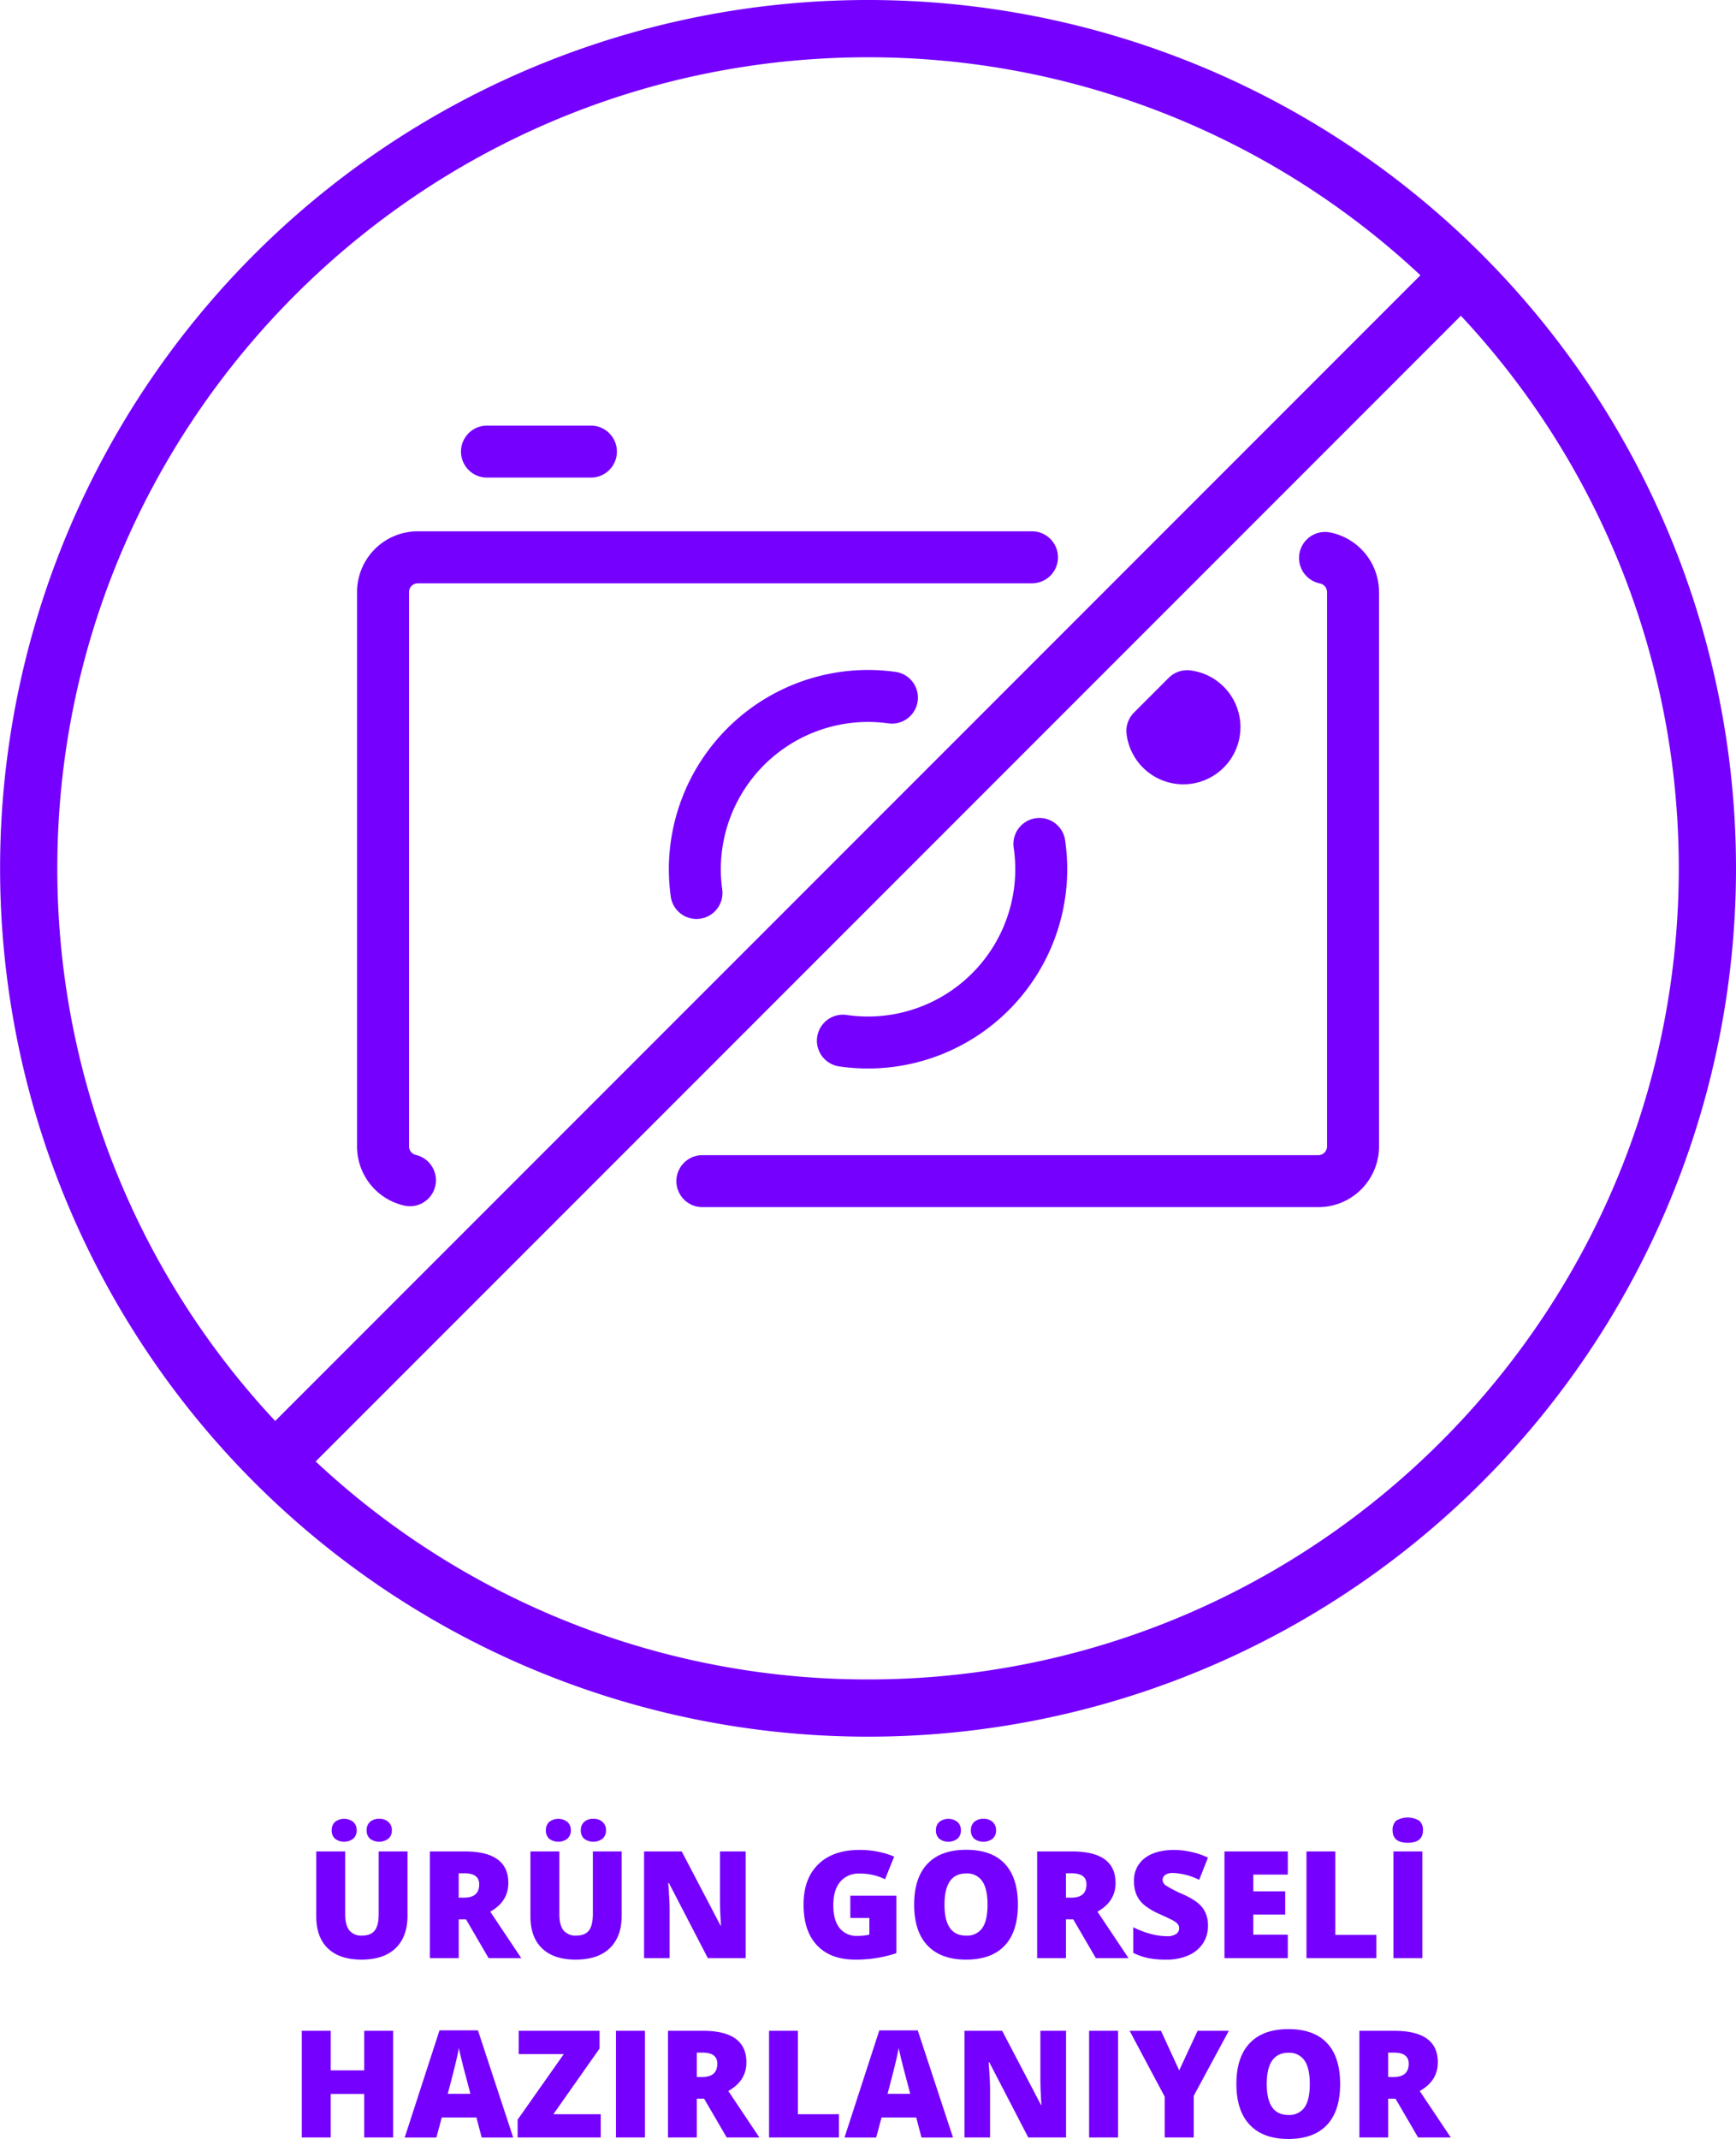
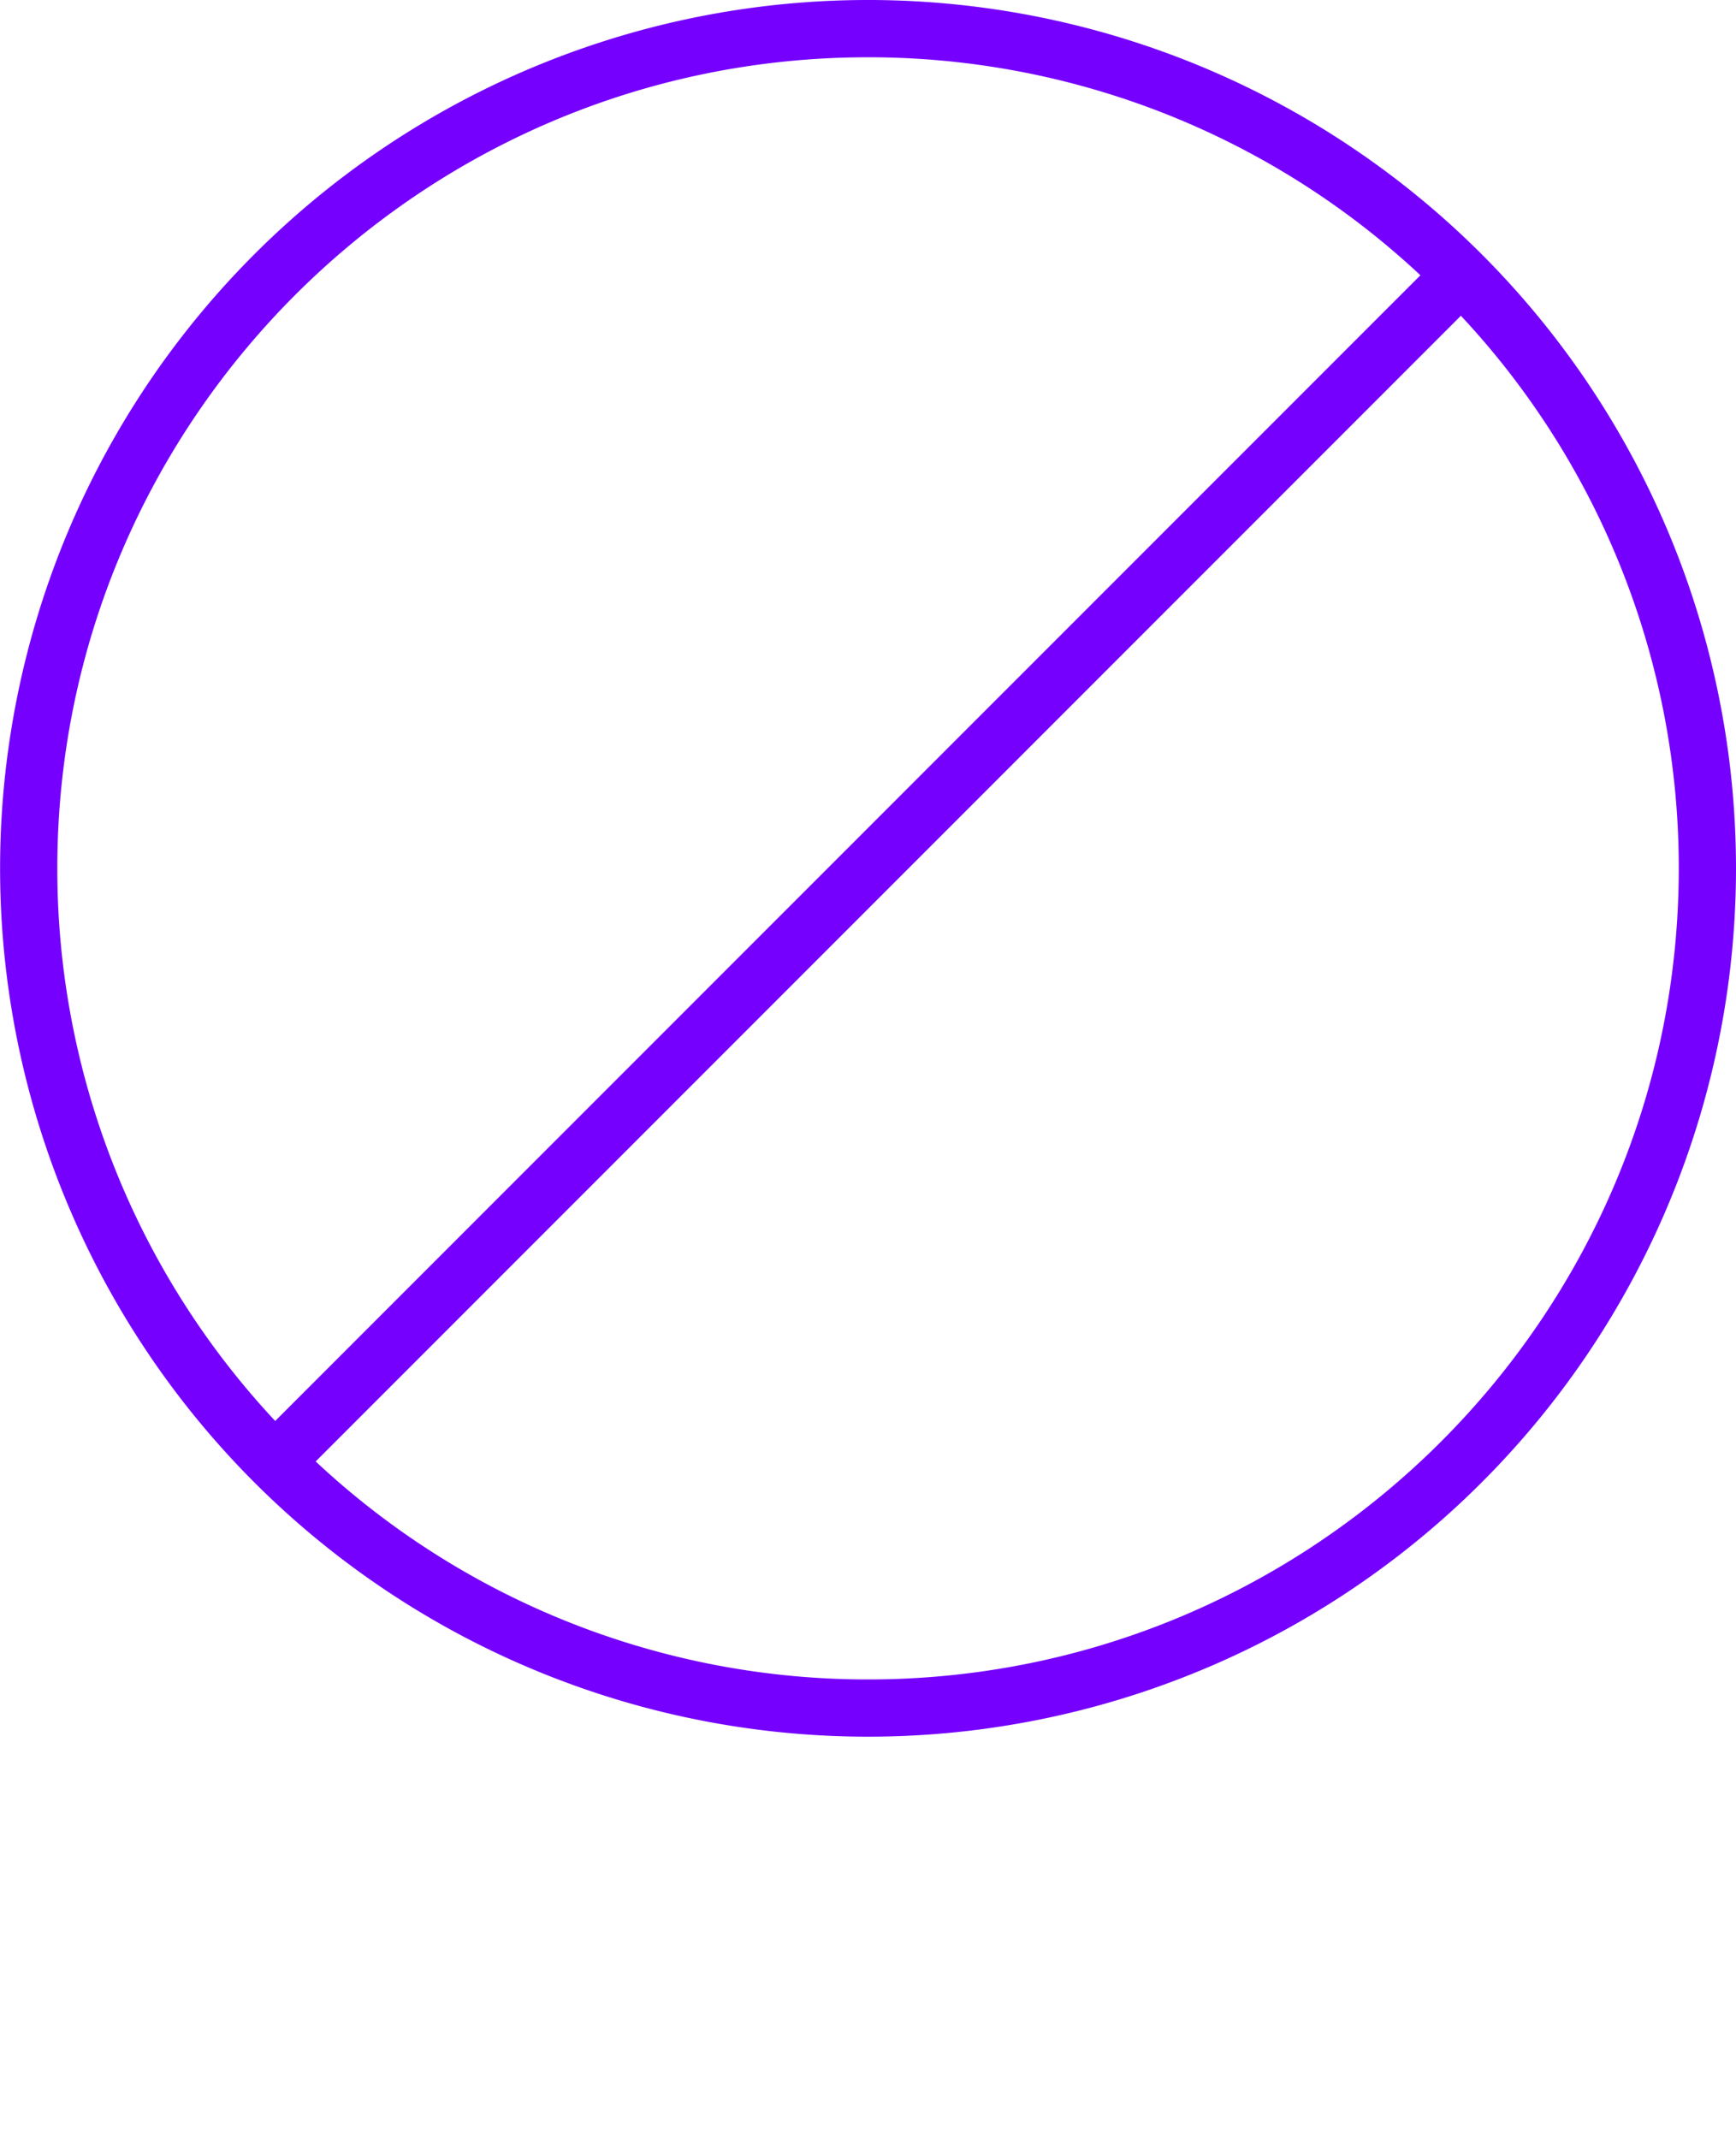
<svg xmlns="http://www.w3.org/2000/svg" width="674.036" height="830.127" viewBox="0 0 674.036 830.127">
  <g id="urun-gorseli-hazirlaniyor" transform="translate(-261.965 -190.989)">
-     <path id="Ürün_Görseli_Hazırlanıyor" data-name="Ürün Görseli Hazırlanıyor" d="M409,909.537v24.245q0,4.476-1.544,6.444t-4.971,1.968a5.926,5.926,0,0,1-4.843-1.983Q396,938.229,396,933.838v-24.3H384.757v25.18q0,8.128,4.546,12.462t13.014,4.334q8.668,0,13.27-4.461t4.6-12.59V909.537Zm-16.938-4.929a5.873,5.873,0,0,0,7.067-.042,4.145,4.145,0,0,0,1.317-3.215,4.212,4.212,0,0,0-1.317-3.271,5.843,5.843,0,0,0-7.067-.029,4.216,4.216,0,0,0-1.3,3.3,4.133,4.133,0,0,0,1.3,3.257Zm13.553-.014a5.993,5.993,0,0,0,7.166-.028,4.145,4.145,0,0,0,1.317-3.215,4.222,4.222,0,0,0-1.317-3.257,5.071,5.071,0,0,0-3.583-1.218,5.135,5.135,0,0,0-3.569,1.175,4.22,4.22,0,0,0-1.3,3.3,4.169,4.169,0,0,0,1.288,3.243ZM442.9,935.878l8.78,15.068h12.689L452.309,932.9q7.024-3.937,7.025-11.132,0-12.236-16.882-12.235H428.885v41.409h11.188V935.878h2.833Zm-2.833-17.873h2.21q5.749,0,5.749,4.277,0,5.184-5.863,5.184h-2.1v-9.461Zm52.088-8.468v24.245q0,4.476-1.544,6.444t-4.971,1.968a5.926,5.926,0,0,1-4.843-1.983q-1.642-1.982-1.643-6.373v-24.3H467.916v25.18q0,8.128,4.546,12.462t13.015,4.334q8.667,0,13.269-4.461t4.6-12.59V909.537H492.161Zm-16.938-4.929a5.873,5.873,0,0,0,7.067-.042,4.145,4.145,0,0,0,1.317-3.215,4.212,4.212,0,0,0-1.317-3.271,5.843,5.843,0,0,0-7.067-.029,4.22,4.22,0,0,0-1.3,3.3,4.137,4.137,0,0,0,1.3,3.257Zm13.553-.014a5.993,5.993,0,0,0,7.166-.028,4.145,4.145,0,0,0,1.317-3.215,4.222,4.222,0,0,0-1.317-3.257,5.071,5.071,0,0,0-3.583-1.218,5.136,5.136,0,0,0-3.569,1.175,4.219,4.219,0,0,0-1.3,3.3,4.169,4.169,0,0,0,1.288,3.243Zm62.7,4.943H541.5v18.722q0,3.795.4,10.055h-.17l-15.069-28.777H512.044v41.409h9.914V932.281q0-3.625-.538-10.509h.254L536.8,950.946h14.672V909.537Zm40.645,25.8h7.393v6.486a20.5,20.5,0,0,1-4.589.481,8.394,8.394,0,0,1-6.982-3.045q-2.421-3.043-2.421-8.851,0-5.919,2.676-9.106a9.348,9.348,0,0,1,7.577-3.186,21.891,21.891,0,0,1,9.828,2.209l3.541-8.78a31.22,31.22,0,0,0-6.047-1.87,35.493,35.493,0,0,0-7.379-.736q-10.309,0-16.031,5.58t-5.722,15.606q0,10.281,5.226,15.833t14.8,5.552a49.122,49.122,0,0,0,16-2.493V926.7H592.116v8.639ZM652.078,914.3q-5.1-5.409-14.984-5.41-9.857,0-15.025,5.452T616.9,930.128q0,10.452,5.2,15.918t14.941,5.467q9.885,0,15.012-5.439t5.126-15.889Q657.176,919.7,652.078,914.3Zm-14.984,3.767a7.1,7.1,0,0,1,6.218,2.96q2.08,2.959,2.081,9.163,0,6.174-2.053,9.092a7.183,7.183,0,0,1-6.3,2.917q-8.357,0-8.356-12.009,0-12.123,8.412-12.123h0Zm-10.423-13.454a5.873,5.873,0,0,0,7.067-.042,4.145,4.145,0,0,0,1.317-3.215,4.212,4.212,0,0,0-1.317-3.271,5.843,5.843,0,0,0-7.067-.029,4.22,4.22,0,0,0-1.3,3.3,4.137,4.137,0,0,0,1.3,3.252Zm13.553-.014a5.993,5.993,0,0,0,7.166-.028,4.145,4.145,0,0,0,1.317-3.215,4.222,4.222,0,0,0-1.317-3.257,5.071,5.071,0,0,0-3.583-1.218,5.135,5.135,0,0,0-3.569,1.175,4.219,4.219,0,0,0-1.3,3.3,4.168,4.168,0,0,0,1.286,3.238Zm38.45,31.284,8.78,15.068h12.69L688.078,932.9q7.023-3.937,7.024-11.132,0-12.236-16.881-12.235H664.654v41.409h11.188V935.878h2.832Zm-2.832-17.873h2.209q5.75,0,5.75,4.277,0,5.184-5.863,5.184h-2.1V918.01Zm53.064,13.412q-2.08-2.761-7.435-5.169a47.937,47.937,0,0,1-6.84-3.513,2.737,2.737,0,0,1-1.26-2.18,2.314,2.314,0,0,1,.991-1.9,5.223,5.223,0,0,1,3.172-.765,24.837,24.837,0,0,1,10.027,2.663l3.427-8.639a32.1,32.1,0,0,0-13.114-2.974q-7.28,0-11.443,3.2a10.617,10.617,0,0,0-4.163,8.922,13.168,13.168,0,0,0,.977,5.3,10.941,10.941,0,0,0,3,3.965,26.4,26.4,0,0,0,6.076,3.569q4.475,2.012,5.509,2.663a5.442,5.442,0,0,1,1.5,1.288,2.445,2.445,0,0,1,.467,1.487,2.656,2.656,0,0,1-1.161,2.224,6.162,6.162,0,0,1-3.654.864,24.788,24.788,0,0,1-6.344-.921,33.266,33.266,0,0,1-6.656-2.563v9.97a25.752,25.752,0,0,0,5.834,2.025,34.965,34.965,0,0,0,6.94.581,20.9,20.9,0,0,0,8.638-1.657,12.8,12.8,0,0,0,5.637-4.645,12.217,12.217,0,0,0,1.954-6.841,11.225,11.225,0,0,0-2.079-6.959Zm33.069,10.409h-13.4v-7.818h12.406V925.03h-12.4v-6.515h13.4v-8.978H737.389v41.409h24.586v-9.12Zm34.385,9.12v-9.035H780.414V909.537H769.226v41.409H796.36Zm17.872,0V909.537H802.988v41.409h11.244Zm-5.693-44.78q5.92,0,5.92-4.872a4.646,4.646,0,0,0-1.416-3.682,8.8,8.8,0,0,0-8.979-.028,4.68,4.68,0,0,0-1.388,3.71q0,4.872,5.863,4.872h0ZM414.624,979.145H403.38V994.5h-13V979.145H379.134v41.4h11.245v-16.88h13v16.88h11.244v-41.4Zm46.593,41.4-13.68-41.575H432.61l-13.51,41.58h12.293l2.1-7.76h13.454l2.039,7.76h12.236Zm-25.406-16.93q2.577-9.747,3.328-13.06t1-4.758q.284,1.557,1.176,5.154t1.515,5.864l1.784,6.8h-8.808Zm59.4,7.9H476.824l17.929-25.492V979.14H463.37v9.036h17.5l-17.929,25.459v6.91H495.2v-9.03Zm17.164,9.03v-41.4h-11.25v41.4H512.37Zm22.971-15.06,8.78,15.06H556.81l-12.066-18.04q7.024-3.933,7.025-11.129,0-12.235-16.881-12.236H521.32v41.4h11.188v-15.06h2.833Zm-2.833-17.876h2.21q5.75,0,5.749,4.277,0,5.184-5.863,5.183h-2.1v-9.46Zm55.2,32.936v-9.03H571.765v-32.37H560.577v41.4h27.135Zm44.27,0L618.3,978.975H603.375l-13.511,41.575h12.293l2.1-7.76h13.454l2.039,7.76h12.236Zm-25.407-16.93q2.577-9.747,3.329-13.06t1-4.758q.283,1.557,1.175,5.154t1.516,5.864l1.784,6.8h-8.809Zm69.309-24.475h-9.97v18.722q0,3.8.4,10.053h-.17L651.076,979.14H636.457v41.4h9.914v-18.66q0-3.625-.539-10.509h.255l15.125,29.169h14.672v-41.4Zm20.2,41.4v-41.4H684.834v41.4h11.245Zm16.655-41.4h-12.18l13.624,25.575v15.83h11.273v-16.17l13.624-25.235H726.952l-7.138,15.36ZM777.2,983.9q-5.1-5.41-14.984-5.41-9.856,0-15.025,5.452t-5.17,15.791q0,10.445,5.2,15.913t14.941,5.47q9.885,0,15.011-5.44T782.3,999.79Q782.3,989.314,777.2,983.9Zm-14.984,3.767a7.1,7.1,0,0,1,6.218,2.96q2.081,2.96,2.081,9.163,0,6.174-2.053,9.1a7.191,7.191,0,0,1-6.3,2.91q-8.356,0-8.356-12.006,0-12.123,8.412-12.123h0Zm41.58,17.819,8.78,15.06h12.689L813.2,1002.51q7.024-3.933,7.025-11.129,0-12.235-16.881-12.236H789.775v41.4h11.188v-15.06H803.8Zm-2.832-17.876h2.209q5.749,0,5.75,4.277,0,5.184-5.863,5.183h-2.1v-9.46Z" fill="#7500fe" fill-rule="evenodd" />
    <path id="Forma_1" data-name="Forma 1" d="M837.3,289.7A337,337,0,1,0,936,528,337,337,0,0,0,837.3,289.7ZM284.22,528c0-173.571,141.209-314.78,314.78-314.78a313.605,313.605,0,0,1,214.47,84.6L368.818,742.47A313.6,313.6,0,0,1,284.22,528ZM599,842.78a313.605,313.605,0,0,1-214.47-84.6L829.182,313.53A313.6,313.6,0,0,1,913.78,528C913.78,701.571,772.571,842.78,599,842.78Z" fill="#7500fe" fill-rule="evenodd" />
-     <path id="Forma_1_copy" data-name="Forma 1 copy" d="M778.52,397.663a10.088,10.088,0,1,0-4.009,19.773,3.423,3.423,0,0,1,2.707,3.3V635.941a3.408,3.408,0,0,1-3.362,3.362H534.674a10.088,10.088,0,0,0,0,20.176H773.857A23.566,23.566,0,0,0,797.4,635.941V420.732A23.617,23.617,0,0,0,778.52,397.663Zm-115.867-.47H424.143A23.566,23.566,0,0,0,400.6,420.732V635.941a23.5,23.5,0,0,0,17.925,22.841A10.087,10.087,0,1,0,423.36,639.2a3.411,3.411,0,0,1-2.582-3.255V420.732a3.408,3.408,0,0,1,3.362-3.363H662.655a10.088,10.088,0,0,0,0-20.176Zm-53.077,54.54A78.27,78.27,0,0,0,599,451a77.428,77.428,0,0,0-77.341,77.34,78.385,78.385,0,0,0,.737,10.576,10.09,10.09,0,0,0,9.982,8.72,10.266,10.266,0,0,0,1.381-.094,10.087,10.087,0,0,0,8.626-11.363,58.2,58.2,0,0,1-.55-7.839A57.23,57.23,0,0,1,599,471.171a58.076,58.076,0,0,1,7.839.551,10.088,10.088,0,1,0,2.737-19.989ZM587.738,604.851a78.316,78.316,0,0,0,11.262.826,77.428,77.428,0,0,0,77.341-77.341,78.366,78.366,0,0,0-.825-11.262,10.087,10.087,0,0,0-19.963,2.916,57.931,57.931,0,0,1,.613,8.346A57.228,57.228,0,0,1,599,585.5a57.993,57.993,0,0,1-8.346-.613,10.088,10.088,0,0,0-2.916,19.964ZM721.4,495.382a22.189,22.189,0,0,0,2.712-44.212,10.107,10.107,0,0,0-8.364,2.882l-13.487,13.486a10.09,10.09,0,0,0-2.88,8.363A22.214,22.214,0,0,0,721.4,495.382ZM451.044,376.345H491.4a10.088,10.088,0,1,0,0-20.176H451.044a10.088,10.088,0,1,0,0,20.176Z" fill="#7500fe" fill-rule="evenodd" />
  </g>
</svg>